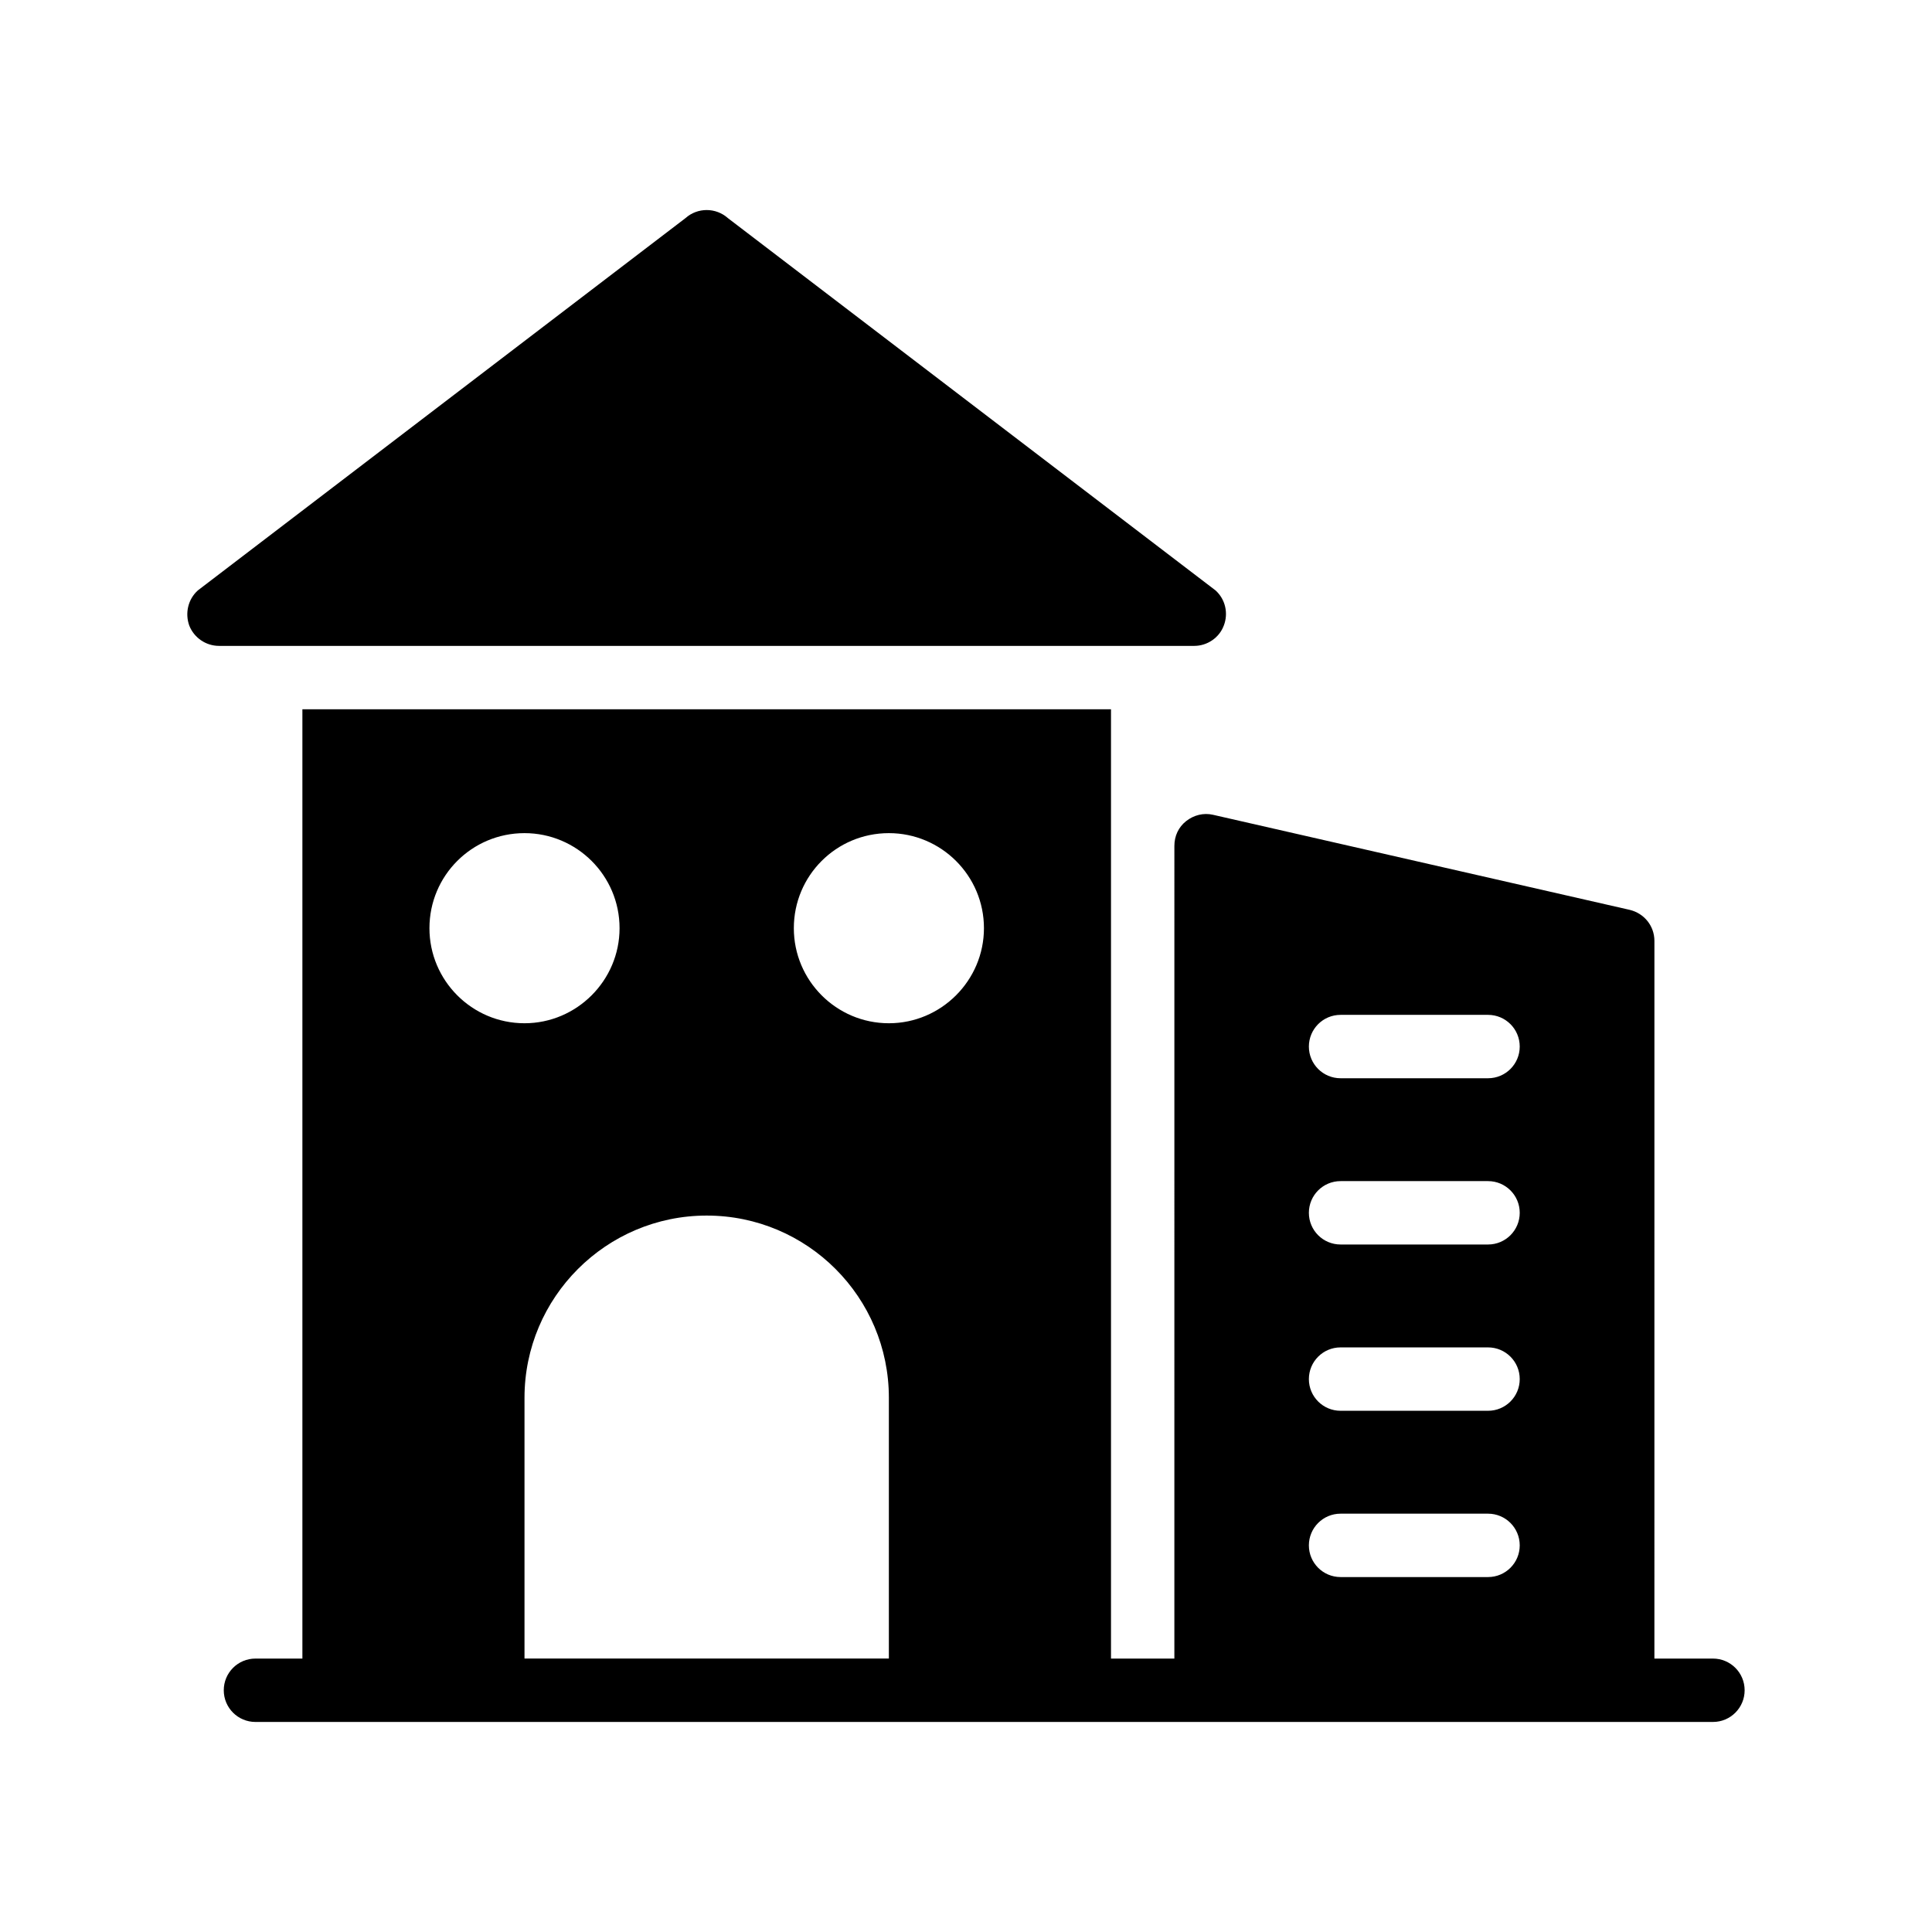
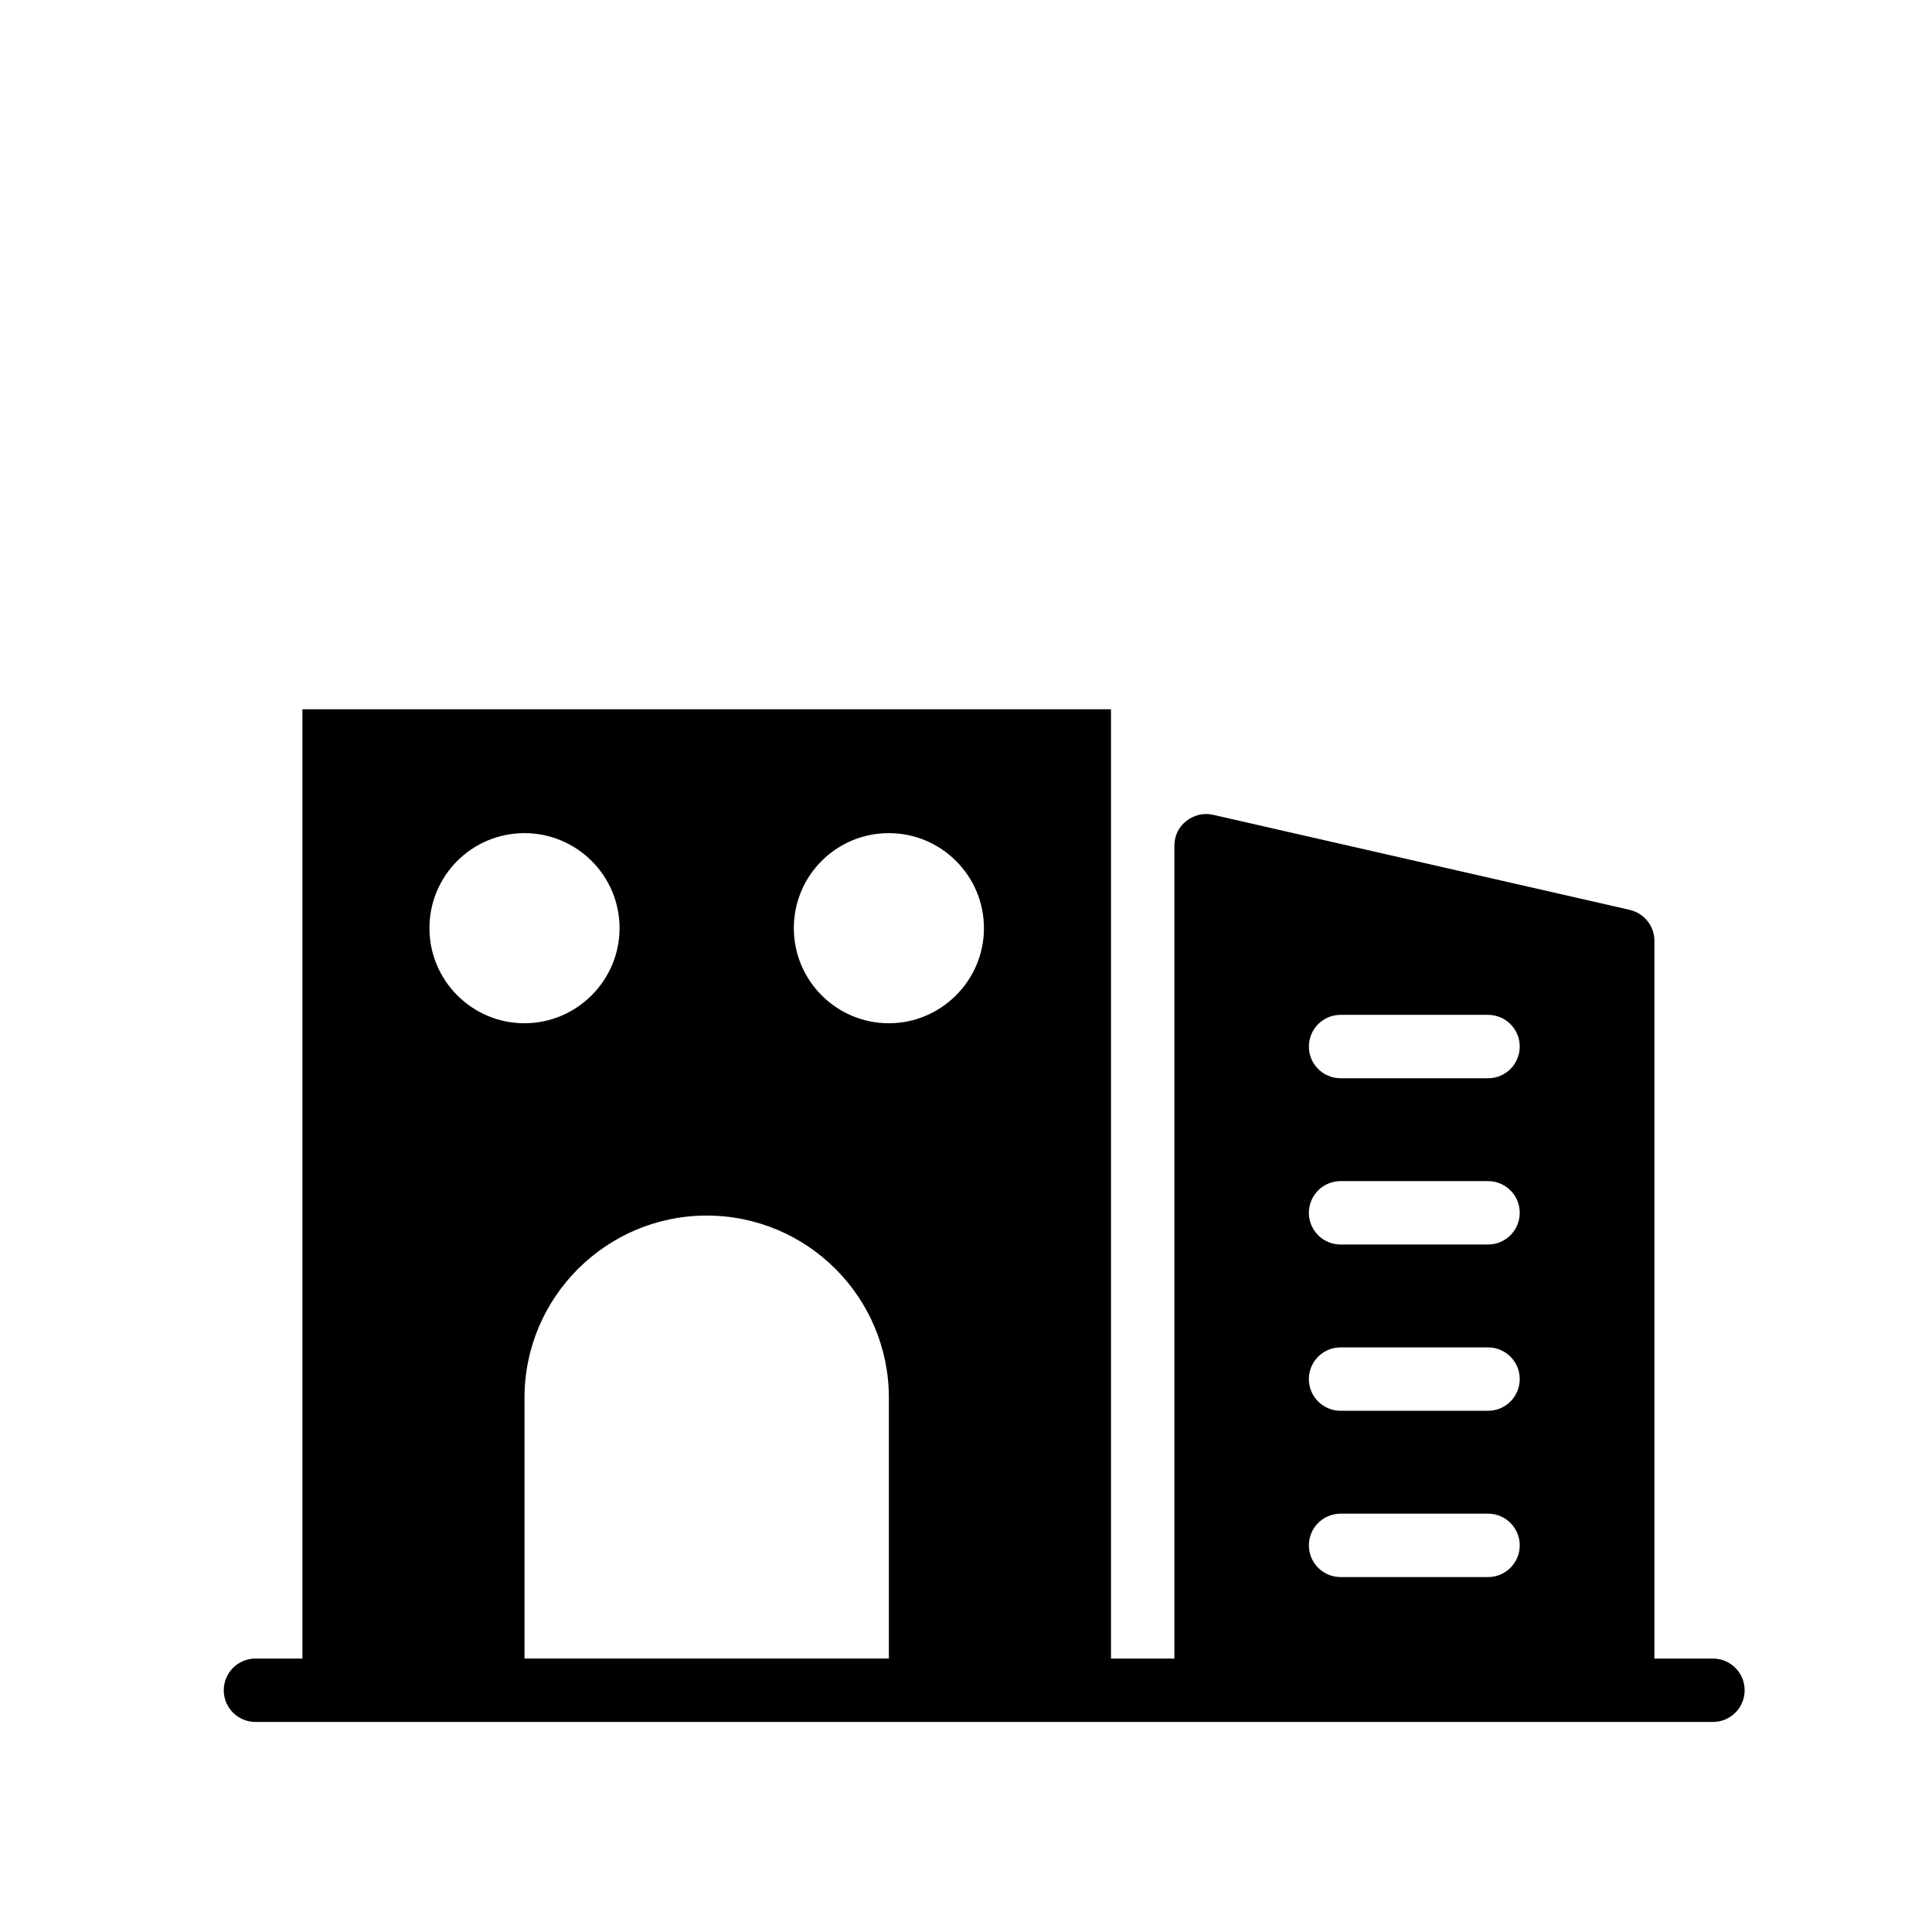
<svg xmlns="http://www.w3.org/2000/svg" fill="#000000" width="800px" height="800px" version="1.1" viewBox="144 144 512 512">
  <g>
-     <path d="m468.32 309.79c1.258-3.273 0.418-6.969-2.184-9.32l-129.23-98.664c-3.191-2.856-8.062-2.856-11.25 0l-129.23 98.664c-2.602 2.352-3.441 6.047-2.266 9.32 1.258 3.191 4.367 5.375 7.894 5.375h258.45c3.441 0 6.633-2.184 7.809-5.375z" />
    <path d="m597.96 583.54h-15.527l0.004-190.19c0-3.945-2.688-7.305-6.551-8.23l-110.42-25.191c-2.519-0.586-5.121 0.086-7.137 1.68s-3.106 3.945-3.106 6.551l-0.004 215.38h-16.793v-251.57h-214.29v251.57h-12.438c-4.641 0-8.398 3.754-8.398 8.398 0 4.641 3.754 8.398 8.398 8.398h386.25c4.641 0 8.398-3.754 8.398-8.398 0-4.644-3.758-8.398-8.398-8.398zm-98.695-170.59h39.082c4.641 0 8.398 3.754 8.398 8.398 0 4.641-3.754 8.398-8.398 8.398h-39.082c-4.641 0-8.398-3.754-8.398-8.398 0.004-4.644 3.758-8.398 8.398-8.398zm0 44.059h39.082c4.641 0 8.398 3.754 8.398 8.398 0 4.641-3.754 8.398-8.398 8.398h-39.082c-4.641 0-8.398-3.754-8.398-8.398 0.004-4.644 3.758-8.398 8.398-8.398zm0 44.066h39.082c4.641 0 8.398 3.754 8.398 8.398 0 4.641-3.754 8.398-8.398 8.398h-39.082c-4.641 0-8.398-3.754-8.398-8.398 0.004-4.644 3.758-8.398 8.398-8.398zm0 44.066h39.082c4.641 0 8.398 3.754 8.398 8.398 0 4.641-3.754 8.398-8.398 8.398h-39.082c-4.641 0-8.398-3.754-8.398-8.398 0.004-4.641 3.758-8.398 8.398-8.398zm-119.7-180.35c13.855 0 25.191 11.254 25.191 25.191 0 13.855-11.336 25.191-25.191 25.191-13.938 0-25.191-11.336-25.191-25.191 0-13.941 11.25-25.191 25.191-25.191zm-96.566 0c13.855 0 25.191 11.254 25.191 25.191 0 13.855-11.336 25.191-25.191 25.191-13.938 0-25.191-11.336-25.191-25.191 0.004-13.941 11.254-25.191 25.191-25.191zm0 149.63c0-26.617 21.664-48.281 48.281-48.281 26.703 0 48.281 21.664 48.281 48.281v69.109h-96.562z" />
  </g>
</svg>